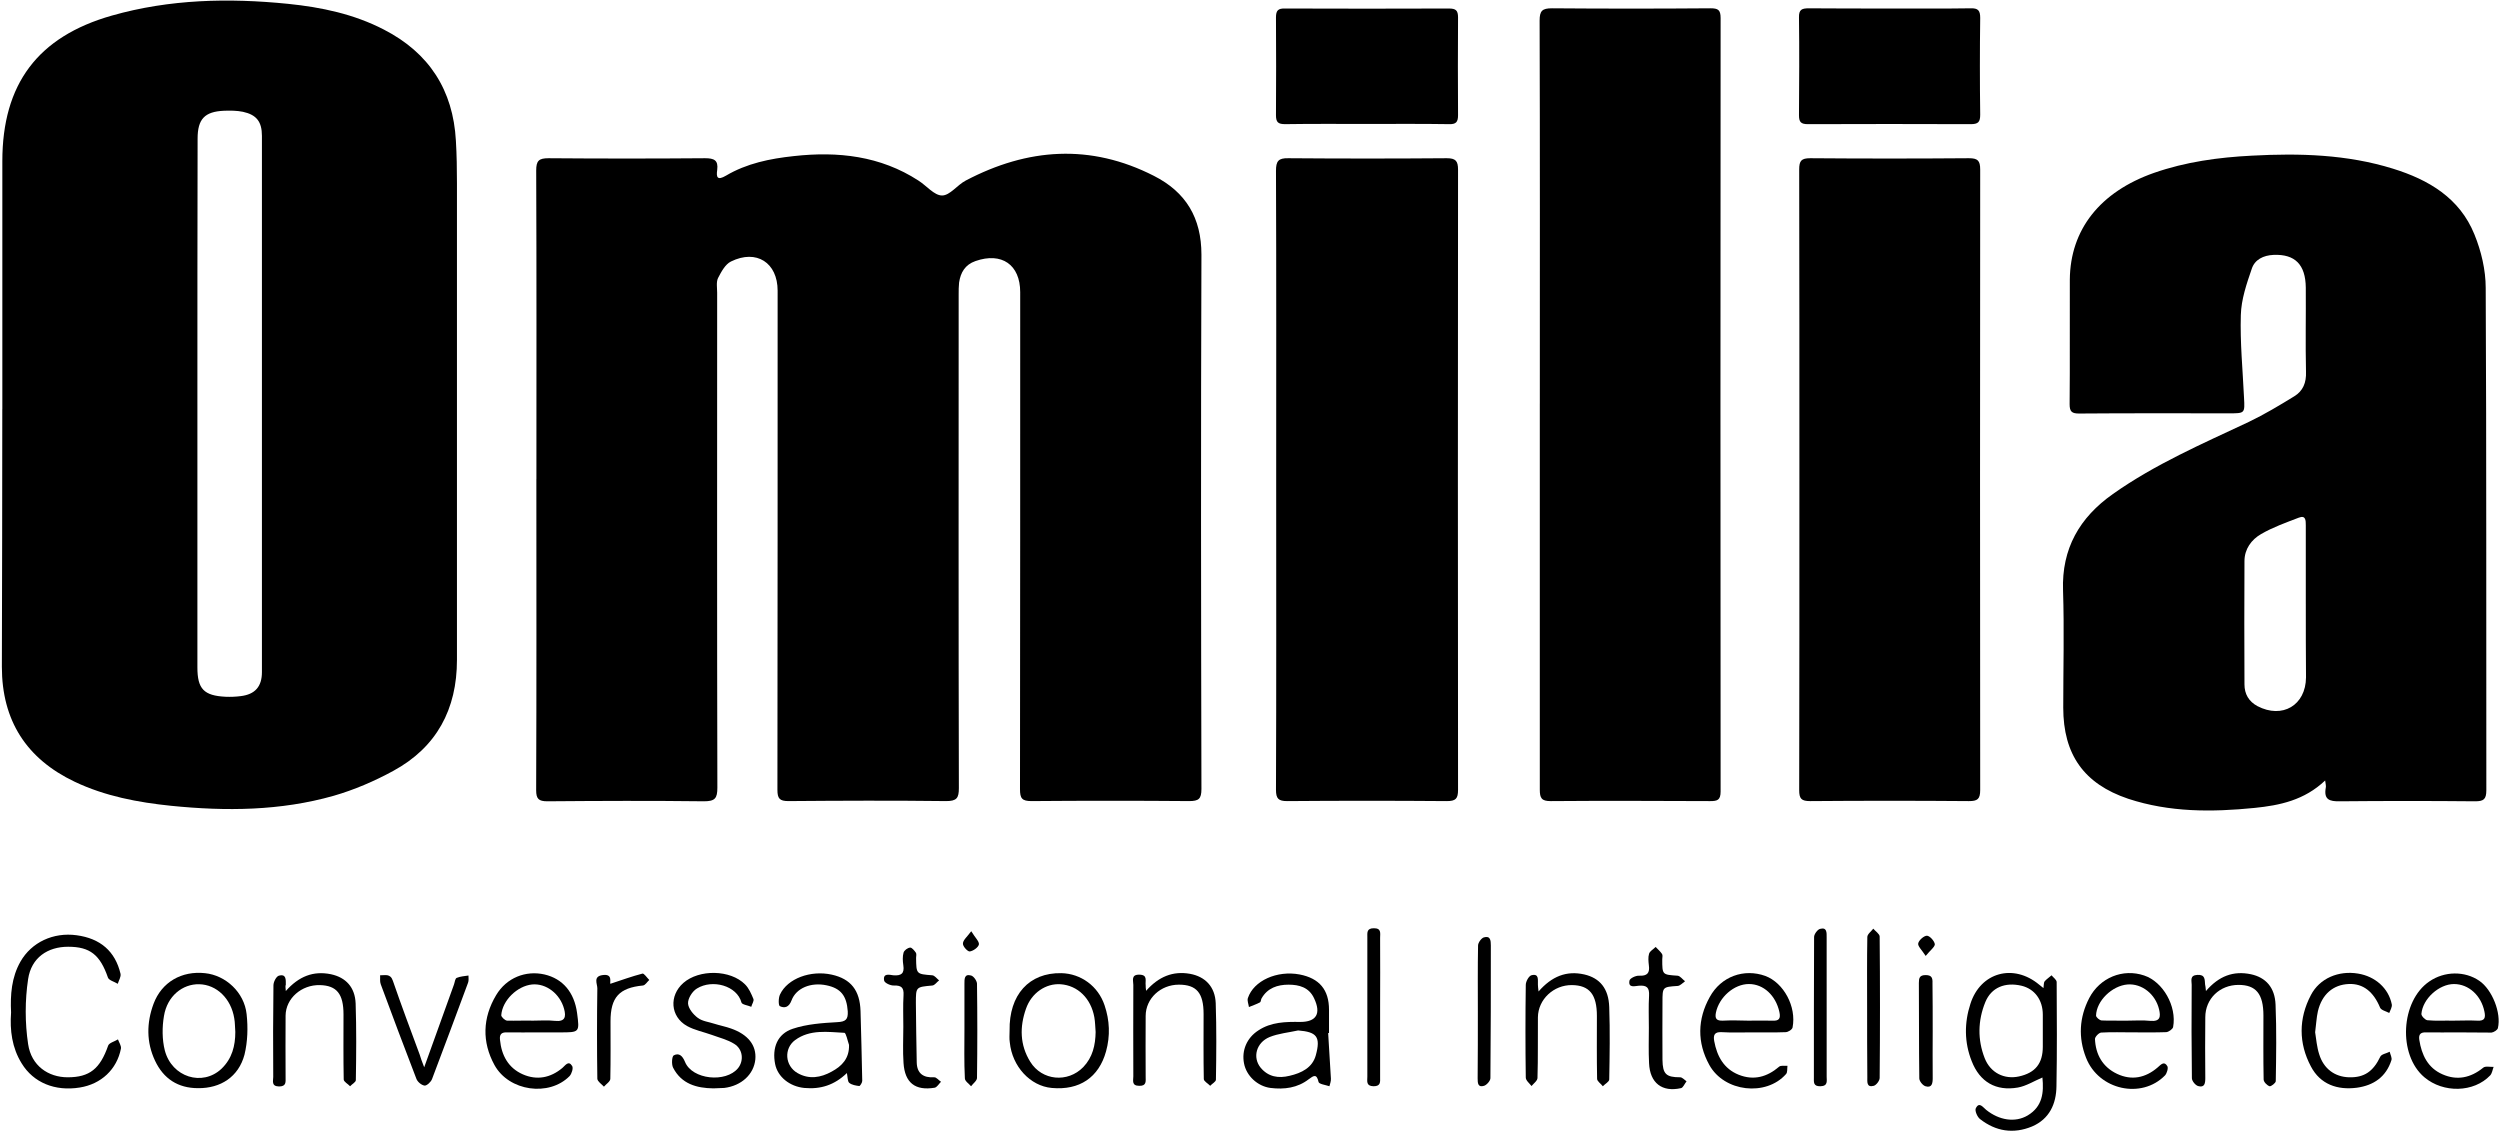
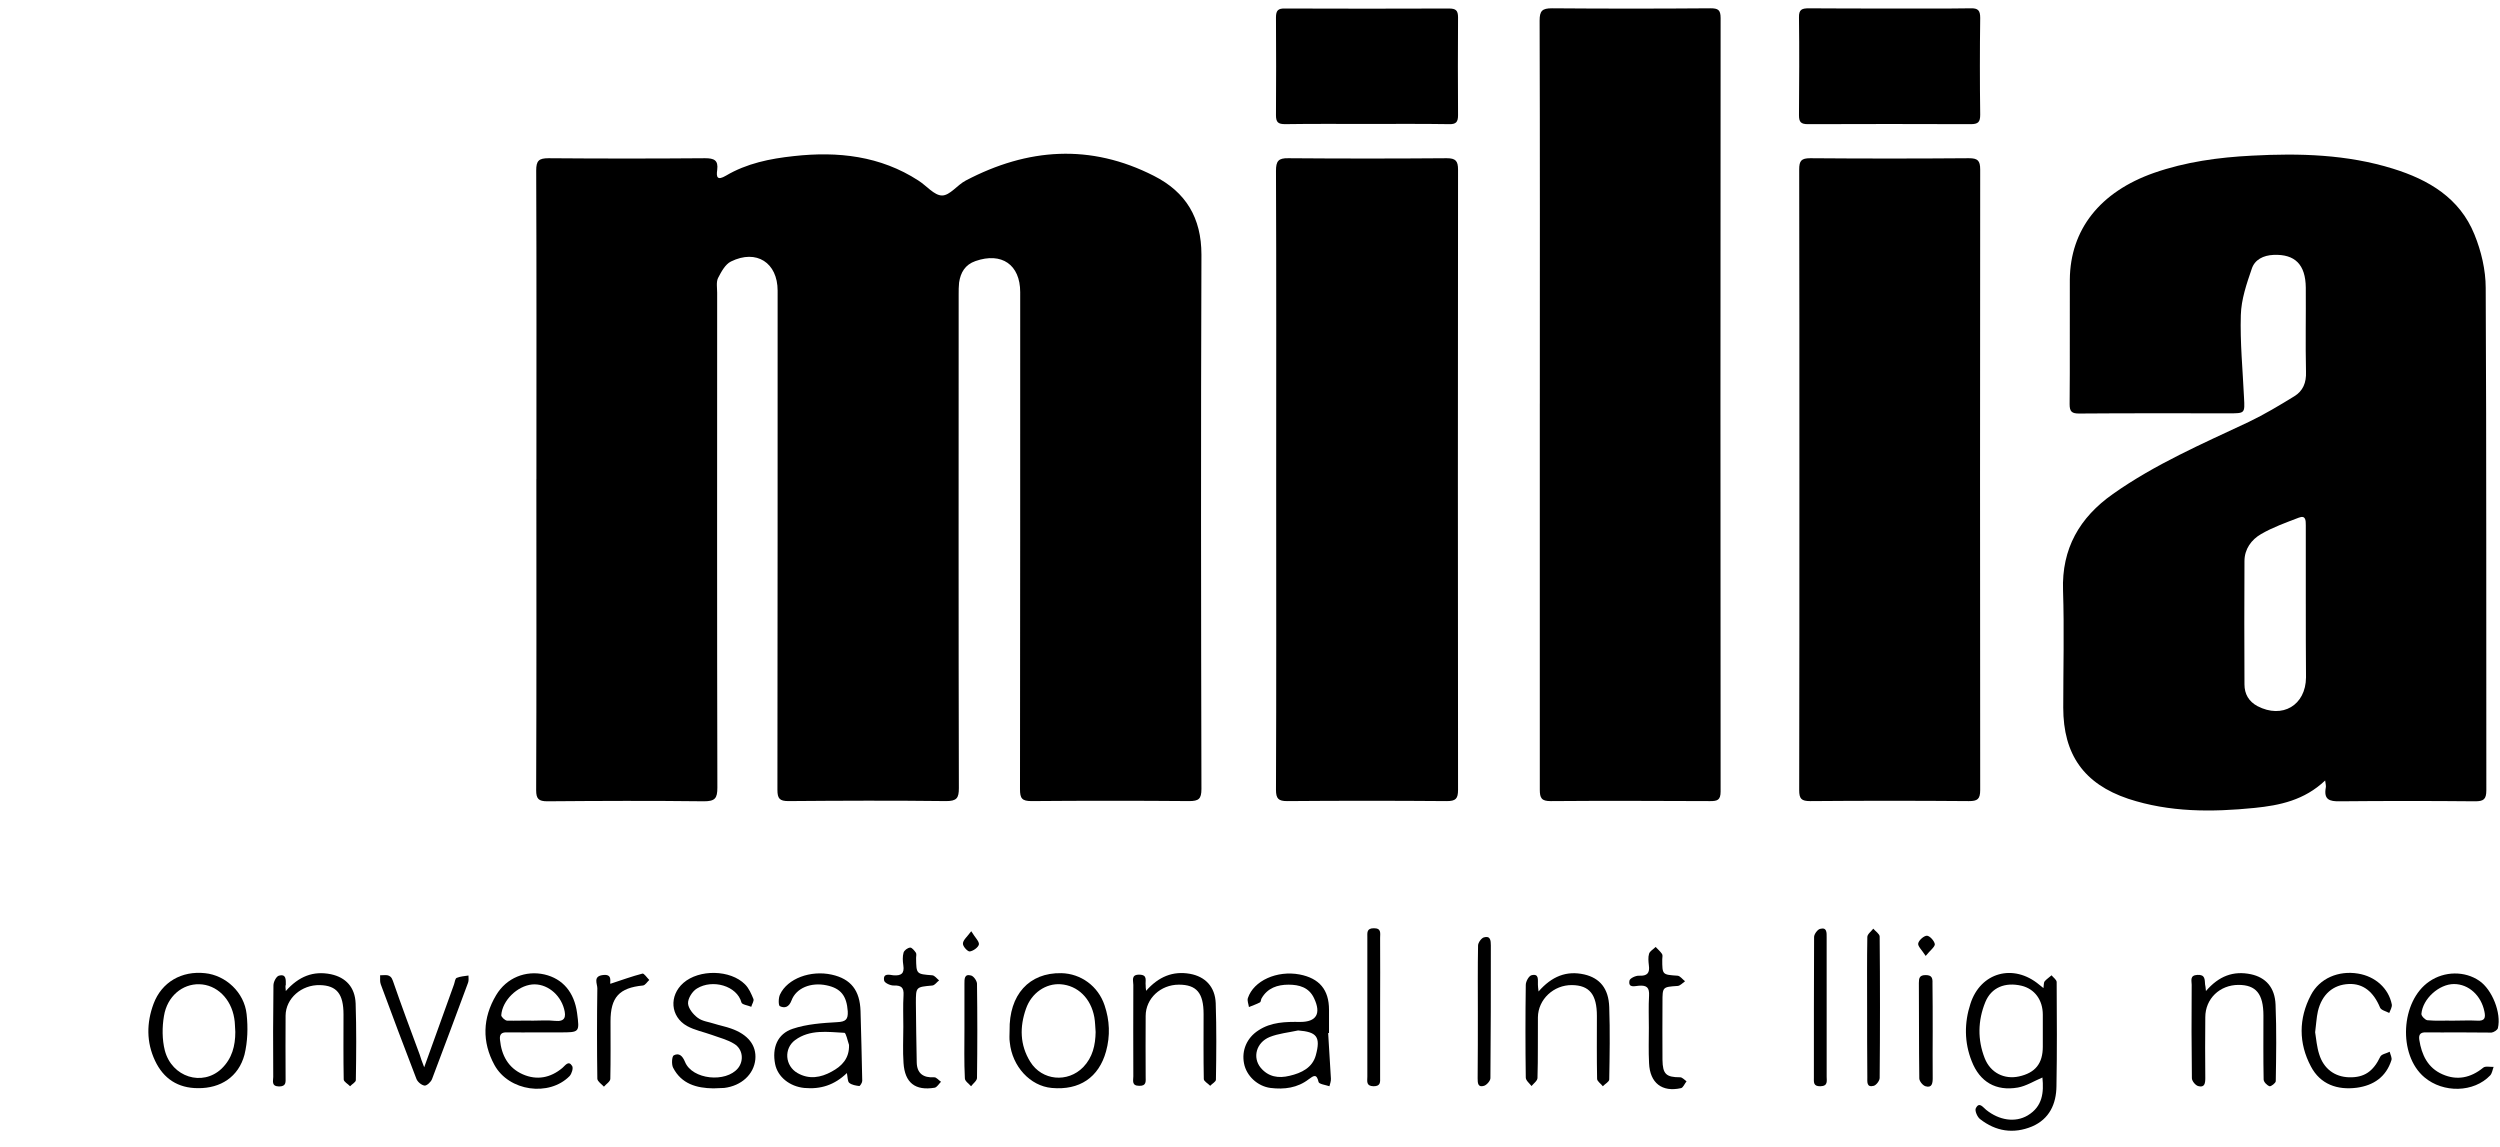
<svg xmlns="http://www.w3.org/2000/svg" height="78" viewBox="0 0 170 78" width="170">
  <g>
    <path d="m36.476 32.581c0-6.994.014-13.988-.014-20.982 0-.666.174-.84.84-.84 3.548.029 7.095.029 10.643 0 .608 0 .912.13.825.796-.072.492 0 .739.594.391 1.419-.84 2.997-1.158 4.619-1.332 2.997-.333 5.879-.014 8.471 1.665.55.348 1.072 1.014 1.607 1.014s1.028-.71 1.607-1.014c4.214-2.216 8.486-2.52 12.801-.319 2.172 1.101 3.229 2.853 3.229 5.358-.043 12.106-.029 24.226 0 36.331 0 .681-.188.825-.84.825-3.577-.029-7.139-.029-10.716 0-.652 0-.782-.188-.782-.811.014-11.266.014-22.532.014-33.797 0-1.868-1.26-2.737-3.041-2.114-.71.246-1.014.782-1.115 1.463-.029.261-.029.536-.029.796 0 11.193-.014 22.387.014 33.58 0 .681-.145.883-.869.883-3.577-.043-7.139-.029-10.716 0-.608 0-.753-.174-.753-.767.014-11.309.014-22.633.014-33.942 0-1.897-1.434-2.838-3.171-1.984-.391.188-.666.71-.883 1.129-.13.275-.058.666-.058.999 0 11.222-.014 22.43.014 33.652 0 .724-.159.927-.912.927-3.548-.043-7.095-.029-10.643 0-.594 0-.767-.159-.767-.753.029-7.066.014-14.104.014-21.156z" />
-     <path d="m.159 27.817c0-5.618 0-11.237 0-16.855 0-5.242 2.404-8.471 7.457-9.905 3.924-1.115 7.935-1.202 11.975-.796 2.273.232 4.474.695 6.516 1.752 3.07 1.578 4.706 4.112 4.894 7.559.058.956.072 1.926.072 2.882v32.422c0 3.345-1.376 5.937-4.33 7.544-1.274.695-2.65 1.289-4.055 1.694-3.62 1.028-7.327 1.057-11.049.681-2.259-.232-4.489-.652-6.56-1.636-3.287-1.564-4.952-4.17-4.952-7.819.014-5.85.029-11.686.029-17.521zm13.264-.376v17.941c0 1.463.434 1.926 1.926 1.998.333.014.681 0 1.014-.043.985-.116 1.448-.652 1.448-1.636 0-12.149 0-24.313 0-36.462 0-.956-.362-1.434-1.289-1.636-.42-.087-.869-.087-1.289-.072-1.318.058-1.796.565-1.796 1.897-.014 6.009-.014 12.019-.014 18.014z" />
    <path d="m158.112 53.071c-1.419 1.347-3.084 1.694-4.807 1.868-2.896.29-5.778.304-8.587-.623-3.012-1.014-4.417-3.012-4.417-6.198 0-2.65.072-5.314-.014-7.964-.101-2.853 1.129-4.967 3.388-6.56 2.867-2.027 6.082-3.417 9.253-4.909 1.057-.507 2.071-1.115 3.084-1.738.594-.362.825-.927.796-1.665-.043-1.911 0-3.808-.014-5.72-.014-1.578-.739-2.288-2.187-2.23-.695.029-1.289.319-1.491.956-.348 1.014-.71 2.071-.739 3.128-.058 1.868.13 3.75.217 5.633.058 1.057.058 1.057-.999 1.057-3.403 0-6.806-.014-10.209.014-.492 0-.652-.116-.652-.637.029-2.824 0-5.647.014-8.471.029-3.403 2.056-5.966 5.72-7.255 2.158-.753 4.388-1.057 6.661-1.173 3.244-.174 6.458-.087 9.586.883 2.433.753 4.547 1.998 5.546 4.474.463 1.129.767 2.418.767 3.635.058 11.382.029 22.778.043 34.159 0 .623-.188.753-.767.753-3.07-.029-6.125-.029-9.195 0-.71.014-1.101-.116-.956-.927.029-.116-.014-.246-.043-.492zm-1.318-11.99c0-1.781 0-3.562 0-5.358 0-.333 0-.71-.478-.521-.869.333-1.767.652-2.563 1.115-.652.376-1.129 1.014-1.129 1.839-.014 2.795-.014 5.589 0 8.384 0 .652.29 1.158.883 1.477 1.694.883 3.287-.058 3.302-1.955-.014-1.651-.014-3.316-.014-4.981z" />
    <path d="m104.708 27.44c0-8.674.014-17.362-.014-26.036 0-.666.174-.84.84-.84 3.591.029 7.182.029 10.773 0 .521 0 .695.101.695.666-.014 17.536-.014 35.057 0 52.593 0 .594-.232.652-.71.652-3.62-.014-7.24-.029-10.846 0-.623 0-.739-.203-.739-.782 0-8.746 0-17.507 0-26.253z" />
    <path d="m86.781 32.668c0-7.023.014-14.032-.014-21.055 0-.652.159-.869.84-.854 3.591.029 7.182.029 10.773 0 .608 0 .767.188.767.782-.014 14.06-.014 28.121 0 42.167 0 .608-.159.767-.767.767-3.62-.029-7.24-.029-10.846 0-.594 0-.767-.159-.767-.767.029-7.009.014-14.032.014-21.04z" />
    <path d="m122.359 32.653c0-7.037 0-14.089-.014-21.127 0-.594.145-.767.753-.767 3.591.029 7.197.029 10.788 0 .594 0 .767.159.767.767-.014 14.06-.014 28.121 0 42.196 0 .623-.188.753-.767.753-3.591-.029-7.197-.029-10.788 0-.608 0-.753-.159-.753-.753.014-7.023.014-14.046.014-21.069z" />
    <path d="m92.964 8.428c-1.853 0-3.707-.014-5.575.014-.478 0-.623-.13-.623-.608.014-2.216.014-4.431 0-6.647 0-.478.145-.623.623-.608 3.707.014 7.428.014 11.135 0 .478 0 .623.13.623.608-.014 2.216-.014 4.431 0 6.647 0 .478-.145.623-.623.608-1.853-.029-3.707-.014-5.56-.014z" />
    <path d="m128.514.579c1.825 0 3.664.014 5.488-.014.507-.014.652.145.652.652-.029 2.187-.029 4.388 0 6.574 0 .507-.13.652-.652.652-3.693-.014-7.371-.014-11.063 0-.478 0-.608-.145-.608-.608.014-2.216.029-4.431 0-6.647-.014-.55.203-.623.681-.623 1.839.014 3.664.014 5.503.014z" />
    <path d="m138.882 73.271c-.579.246-1.101.579-1.665.681-1.491.261-2.592-.376-3.142-1.796-.507-1.274-.507-2.606-.087-3.895.681-2.143 2.925-2.766 4.677-1.303.072.058.145.116.29.232.029-.203.014-.362.072-.449.13-.159.319-.275.478-.42.13.159.348.304.348.463.014 2.36.029 4.721-.014 7.081-.014 1.202-.478 2.23-1.665 2.737-1.26.521-2.462.333-3.533-.507-.188-.145-.362-.565-.29-.724.232-.478.478-.087.71.101.883.71 1.969.883 2.824.376 1.014-.608 1.101-1.564.999-2.578zm.029-3.041c0-.405 0-.825 0-1.231 0-.999-.55-1.752-1.448-1.969-1.115-.261-2.056.116-2.462 1.115-.507 1.245-.536 2.549-.043 3.808.391.999 1.332 1.463 2.331 1.245 1.115-.246 1.622-.883 1.622-2.027 0-.304 0-.623 0-.941z" />
-     <path d="m.753 68.854c-.058-1.216.029-2.389.637-3.461.753-1.318 2.23-2.013 3.823-1.796 1.607.217 2.621 1.086 2.983 2.621.043.203-.116.449-.188.681-.232-.145-.594-.232-.666-.42-.536-1.549-1.216-2.1-2.708-2.1-1.39 0-2.505.739-2.722 2.201-.217 1.448-.217 2.968 0 4.417.217 1.477 1.376 2.259 2.693 2.259 1.491 0 2.201-.579 2.751-2.158.072-.188.434-.275.666-.42.072.203.232.434.203.623-.275 1.419-1.347 2.418-2.795 2.65-1.694.275-3.157-.333-3.953-1.636-.666-1.072-.811-2.259-.724-3.461z" />
    <path d="m57.589 72.967c-.854.825-1.796 1.115-2.896 1.014-.999-.101-1.81-.753-1.984-1.622-.217-1.101.145-2.056 1.202-2.404.956-.319 2.013-.391 3.026-.449.579-.029.739-.188.71-.739-.072-1.043-.463-1.564-1.448-1.767-1.043-.217-2.056.174-2.375 1.028-.174.463-.463.55-.796.391-.101-.058-.101-.565.014-.796.507-1.086 2.085-1.665 3.519-1.347 1.303.29 1.911 1.072 1.955 2.476.043 1.578.087 3.171.116 4.75 0 .116-.145.348-.203.348-.232-.029-.507-.072-.681-.217-.116-.101-.101-.362-.159-.666zm.145-1.911c-.101-.29-.203-.825-.319-.825-1.144-.058-2.331-.246-3.345.492-.782.579-.695 1.752.159 2.244.782.449 1.578.319 2.331-.101.695-.376 1.202-.898 1.173-1.81z" />
    <path d="m90.314 70.244c.058 1.028.13 2.071.188 3.099.014.174-.058.348-.101.521-.261-.087-.71-.145-.739-.29-.13-.579-.333-.434-.666-.188-.767.594-1.665.71-2.606.594-.883-.116-1.636-.825-1.796-1.665-.174-.883.188-1.738.97-2.244.869-.579 1.868-.594 2.853-.579 1.101 0 1.434-.565.941-1.607-.348-.753-1.028-.927-1.738-.927-.739 0-1.434.217-1.839.941-.043.087-.043.232-.101.261-.246.13-.507.217-.753.319-.029-.203-.13-.434-.072-.608.391-1.187 1.984-1.897 3.519-1.607 1.347.261 1.998 1.043 1.998 2.404v1.593c-.014-.029-.029-.029-.058-.014zm-2.042-.174c-.652.145-1.332.203-1.94.449-.912.376-1.173 1.39-.608 2.085.521.623 1.202.739 1.969.55.811-.188 1.549-.55 1.781-1.39.348-1.274.058-1.593-1.202-1.694z" />
    <path d="m36.65 70.201c-.724 0-1.448.014-2.172 0-.376-.014-.521.13-.478.507.101 1.057.565 1.911 1.549 2.346.956.42 1.882.246 2.693-.434.203-.174.42-.536.666-.13.087.145-.029.521-.174.681-1.39 1.419-4.127 1.043-5.112-.753-.854-1.564-.811-3.2.116-4.75.71-1.187 2.013-1.694 3.287-1.405 1.245.29 2.027 1.216 2.216 2.621.174 1.318.174 1.318-1.158 1.318-.478 0-.956 0-1.434 0zm-.434-.796c.507 0 1.014-.043 1.52.014.695.072.767-.275.623-.811-.275-1.028-1.216-1.752-2.172-1.665-1.014.101-2.027 1.086-2.1 2.085-.014.116.246.362.391.376.579.014 1.158-.014 1.738 0z" />
-     <path d="m145.05 70.201c-.724 0-1.448-.029-2.172.014-.159.014-.42.29-.42.434.043 1.057.521 1.911 1.506 2.375s1.926.275 2.751-.434c.232-.203.449-.463.666-.087.072.13-.029.478-.159.623-1.593 1.636-4.518.999-5.372-1.202-.536-1.361-.463-2.737.217-4.055.724-1.39 2.288-2.027 3.736-1.535 1.274.42 2.23 2.085 1.969 3.504-.029.145-.304.333-.463.348-.753.029-1.506.014-2.259.014zm-.42-.796c.536 0 1.057-.043 1.593.014.681.058.71-.29.594-.782-.246-1.043-1.173-1.767-2.143-1.694-1.057.087-2.114 1.115-2.143 2.114 0 .116.232.319.376.333.565.029 1.144 0 1.723.014z" />
-     <path d="m119.174 70.201c-.695 0-1.405.029-2.1-.014-.492-.029-.579.203-.507.608.188 1.028.652 1.882 1.665 2.288 1.014.405 1.926.159 2.751-.55.116-.101.376-.043.565-.058-.029.188.014.449-.101.565-1.361 1.535-4.199 1.216-5.213-.623-.84-1.52-.811-3.113.029-4.619.767-1.405 2.331-1.955 3.779-1.434 1.245.463 2.129 2.085 1.853 3.504-.029.145-.304.319-.478.319-.739.029-1.491.014-2.244.014zm-.333-.796c.55 0 1.115-.014 1.665 0 .463.029.594-.13.492-.594-.246-1.115-1.072-1.897-2.071-1.897-1.014 0-2.027.898-2.244 1.94-.087.434.058.565.478.55.579-.029 1.129-.014 1.68 0z" />
    <path d="m167.162 70.201c-.724 0-1.448.014-2.172 0-.376-.014-.536.116-.478.507.159 1.028.579 1.911 1.578 2.346.985.434 1.911.246 2.766-.449.145-.13.478-.043.71-.058-.072.188-.101.434-.232.579-1.115 1.173-3.186 1.216-4.474.13-1.81-1.52-1.622-5.184.333-6.516 1.028-.71 2.418-.724 3.403-.043.869.594 1.506 2.187 1.26 3.215-.029.13-.29.29-.434.304-.767 0-1.52-.014-2.259-.014zm-.362-.796c.55 0 1.115-.029 1.665 0 .492.029.565-.188.478-.608-.217-1.101-1.072-1.882-2.071-1.882-1.014 0-2.129.999-2.216 2.027-.014.145.261.42.405.434.579.058 1.158.014 1.738.029z" />
    <path d="m13.467 73.995c-1.361 0-2.346-.637-2.925-1.868-.594-1.26-.579-2.578-.101-3.866.55-1.477 1.911-2.259 3.504-2.085 1.405.145 2.664 1.303 2.824 2.78.101.912.072 1.882-.145 2.766-.405 1.506-1.622 2.288-3.157 2.273zm2.534-3.823c-.029-.319-.014-.623-.072-.927-.217-1.347-1.202-2.288-2.375-2.317-1.144-.029-2.187.811-2.404 2.158-.13.753-.13 1.607.058 2.346.478 1.825 2.563 2.462 3.852 1.245.724-.695.941-1.564.941-2.505z" />
    <path d="m68.652 70.085c-.043-2.447 1.332-3.953 3.519-3.91 1.332.029 2.505.883 2.94 2.187.348 1.028.391 2.071.101 3.128-.492 1.781-1.81 2.664-3.693 2.491-1.463-.13-2.693-1.463-2.853-3.099-.043-.261-.014-.521-.014-.796zm5.85.087c-.029-.333-.029-.681-.087-.999-.232-1.289-1.129-2.158-2.288-2.244-.999-.072-1.984.579-2.36 1.665-.434 1.231-.42 2.462.29 3.606.796 1.289 2.549 1.448 3.606.362.637-.666.825-1.491.84-2.389z" />
    <path d="m150.003 67.392c.883-1.028 1.868-1.39 3.055-1.144 1.014.217 1.636.898 1.68 2.071.072 1.738.043 3.475.014 5.198 0 .13-.333.376-.42.348-.174-.058-.405-.29-.405-.463-.029-1.448-.014-2.896-.014-4.344 0-1.477-.507-2.085-1.694-2.085-1.274 0-2.259.941-2.259 2.201-.014 1.376-.014 2.751 0 4.127 0 .362-.043.681-.492.55-.188-.058-.42-.348-.42-.536-.029-2.114-.029-4.243-.014-6.357 0-.275-.145-.637.391-.666.536-.029.492.319.521.652.029.101.029.188.058.449z" />
    <path d="m48.509 74.009c-1.144-.014-2.172-.304-2.737-1.405-.116-.217-.087-.767.043-.84.362-.188.594.029.767.449.492 1.202 2.78 1.434 3.606.42.405-.507.333-1.289-.261-1.651-.463-.29-1.014-.42-1.52-.608-.565-.203-1.173-.319-1.694-.608-1.129-.637-1.231-2.056-.246-2.925 1.072-.941 3.2-.912 4.199.101.261.261.42.637.565.985.058.145-.101.348-.145.536-.232-.101-.623-.145-.666-.29-.304-1.144-1.969-1.607-3.026-.956-.319.188-.623.681-.608 1.014s.348.753.666.985c.304.232.753.275 1.144.405.362.116.753.188 1.115.319 1.158.405 1.738 1.144 1.651 2.1-.101 1.014-.941 1.796-2.114 1.94-.246.014-.492.014-.739.029z" />
    <path d="m104.621 67.421c.898-1.028 1.897-1.434 3.113-1.158 1.057.246 1.651.956 1.694 2.216.058 1.636.029 3.287 0 4.923 0 .159-.29.304-.434.463-.13-.174-.391-.333-.391-.507-.029-1.419-.014-2.853-.014-4.272 0-1.463-.507-2.085-1.694-2.1-1.245-.014-2.302.97-2.317 2.187-.014 1.376.014 2.751-.029 4.127 0 .188-.261.376-.405.55-.145-.188-.391-.376-.391-.579-.029-2.1-.029-4.199 0-6.299 0-.232.203-.594.376-.652.55-.145.434.319.449.637 0 .101.014.203.043.463z" />
    <path d="m77.934 67.377c.854-.97 1.825-1.361 2.983-1.158 1.043.188 1.709.883 1.752 1.998.058 1.738.043 3.475.014 5.198 0 .145-.261.275-.391.42-.145-.159-.434-.304-.434-.463-.029-1.463-.014-2.94-.014-4.417 0-1.434-.478-1.998-1.68-1.998-1.245 0-2.259.941-2.259 2.129-.014 1.376 0 2.751 0 4.127 0 .304.072.637-.434.623-.536 0-.405-.362-.405-.652 0-2.071-.014-4.141 0-6.212 0-.29-.174-.71.42-.695.579.014.376.42.42.724 0 .101 0 .159.029.376z" />
    <path d="m19.433 67.392c.883-.999 1.868-1.39 3.07-1.144 1.014.217 1.636.883 1.68 1.984.058 1.738.043 3.475.014 5.213 0 .145-.261.275-.391.42-.145-.159-.434-.304-.434-.463-.029-1.477-.014-2.94-.014-4.417 0-1.405-.463-1.969-1.607-1.998-1.245-.029-2.317.898-2.331 2.071-.014 1.405 0 2.795 0 4.199 0 .319.058.623-.449.623-.536-.014-.391-.376-.391-.652-.014-2.071-.014-4.141.014-6.227 0-.232.188-.594.362-.652.521-.145.478.275.478.623-.043.072-.014.174 0 .42z" />
    <path d="m157.431 70.201c.072.463.116.999.275 1.491.304.985 1.057 1.535 2.027 1.564 1.043.029 1.651-.405 2.129-1.405.087-.174.42-.217.637-.333.043.188.174.42.116.579-.362 1.129-1.202 1.709-2.346 1.868-1.332.174-2.491-.232-3.128-1.448-.84-1.578-.84-3.258 0-4.851.594-1.144 1.882-1.68 3.2-1.463 1.173.188 2.085.999 2.302 2.1.029.174-.101.391-.174.579-.217-.116-.55-.188-.623-.362-.449-1.086-1.158-1.651-2.129-1.607-1.057.043-1.825.695-2.1 1.853-.101.449-.116.912-.188 1.434z" />
    <path d="m28.845 72.576c.724-2.013 1.376-3.823 2.027-5.633.058-.159.072-.405.188-.449.246-.101.521-.116.796-.159 0 .174.029.348-.029.492-.811 2.187-1.622 4.373-2.447 6.545-.072.203-.362.463-.507.449-.217-.029-.492-.261-.565-.478-.825-2.129-1.622-4.272-2.418-6.415-.072-.188-.029-.405-.043-.608.333.014.695-.145.869.376.579 1.68 1.202 3.345 1.825 5.025.058.217.145.434.304.854z" />
    <path d="m112.122 69.882c0-.724-.029-1.448.014-2.172.029-.55-.145-.724-.695-.681-.246.014-.739.188-.637-.348.029-.159.434-.348.652-.333.565.029.739-.188.666-.71-.029-.261-.058-.55.014-.782.058-.188.29-.304.449-.463.145.159.319.304.434.478.058.087.014.232.014.362 0 1.057 0 1.043 1.043 1.115.174.014.333.246.507.376-.159.116-.333.304-.492.319-1.043.072-1.043.058-1.043 1.115 0 1.303-.014 2.606 0 3.91.014.97.246 1.187 1.202 1.187.145 0 .29.174.434.275-.13.159-.232.434-.376.463-1.289.29-2.114-.348-2.172-1.694-.043-.825-.014-1.622-.014-2.418z" />
    <path d="m61.426 69.839c0-.724-.029-1.448.014-2.172.029-.507-.145-.666-.652-.652-.232.014-.637-.174-.666-.333-.101-.536.376-.391.623-.362.536.043.767-.116.681-.681-.043-.29-.058-.594.014-.854.043-.159.275-.333.449-.348.116-.014.29.203.391.348.058.087.014.232.014.348.014 1.115.014 1.101 1.101 1.187.159.014.304.217.463.348-.159.116-.29.333-.463.348-1.115.101-1.115.087-1.115 1.187.014 1.347.029 2.693.058 4.04.014.753.449 1.057 1.187 1.014.145-.014.304.203.463.304-.145.145-.275.376-.434.405-1.318.217-2.027-.333-2.114-1.68-.058-.811-.014-1.636-.014-2.447z" />
-     <path d="m41.501 66.899c.753-.246 1.463-.507 2.187-.695.101-.029.304.275.463.434-.145.13-.275.362-.434.376-1.607.159-2.201.796-2.201 2.433 0 1.303.014 2.606-.014 3.91 0 .188-.29.362-.434.536-.159-.174-.434-.348-.449-.536-.029-2.056-.029-4.098 0-6.154 0-.304-.304-.811.362-.898.695-.101.478.463.521.594z" />
+     <path d="m41.501 66.899c.753-.246 1.463-.507 2.187-.695.101-.029.304.275.463.434-.145.13-.275.362-.434.376-1.607.159-2.201.796-2.201 2.433 0 1.303.014 2.606-.014 3.91 0 .188-.29.362-.434.536-.159-.174-.434-.348-.449-.536-.029-2.056-.029-4.098 0-6.154 0-.304-.304-.811.362-.898.695-.101.478.463.521.594" />
    <path d="m126.964 68.478c0-1.593-.014-3.186.014-4.764 0-.188.261-.376.405-.565.145.174.434.362.434.536.029 3.2.029 6.4 0 9.615 0 .188-.232.492-.405.536-.492.13-.434-.275-.434-.579-.014-1.593-.014-3.186-.014-4.779z" />
    <path d="m124.213 68.521v4.692c0 .29.101.637-.42.652-.507.014-.449-.29-.449-.608 0-3.186 0-6.357.014-9.543 0-.188.232-.507.405-.55.478-.13.449.261.449.579z" />
    <path d="m93.848 68.478v4.764c0 .319.058.623-.449.623-.521-.014-.42-.348-.42-.652 0-3.157 0-6.313 0-9.47 0-.319-.058-.623.449-.623.521 0 .42.348.42.652.014 1.578 0 3.142 0 4.706z" />
    <path d="m100.494 68.767c0-1.491-.014-2.983.014-4.474 0-.188.217-.492.391-.55.449-.13.478.203.478.55 0 3.012 0 6.009-.029 9.021 0 .174-.246.463-.434.521-.42.13-.434-.188-.434-.507.014-1.52.014-3.041.014-4.561z" />
    <path d="m131.424 70.071c0 1.086-.014 2.158 0 3.244 0 .362-.058.681-.492.55-.188-.058-.42-.348-.42-.536-.029-2.158-.014-4.33-.029-6.487 0-.333.043-.536.463-.536.405 0 .478.188.463.536.014 1.072.014 2.143.014 3.229z" />
    <path d="m65.582 69.998c0-1.028 0-2.071 0-3.099 0-.319-.014-.695.449-.565.174.043.391.348.405.55.029 2.143.029 4.286 0 6.415 0 .188-.261.376-.405.565-.145-.174-.42-.348-.42-.536-.058-1.115-.029-2.216-.029-3.33z" />
    <path d="m130.946 65.003c-.261-.405-.55-.666-.507-.854.043-.217.391-.521.594-.521.203.014.507.362.536.579 0 .188-.319.42-.623.796z" />
    <path d="m66.045 63.323c.261.434.55.695.521.898-.043.203-.391.449-.623.478-.145.014-.478-.348-.463-.536 0-.232.275-.449.565-.84z" />
  </g>
</svg>